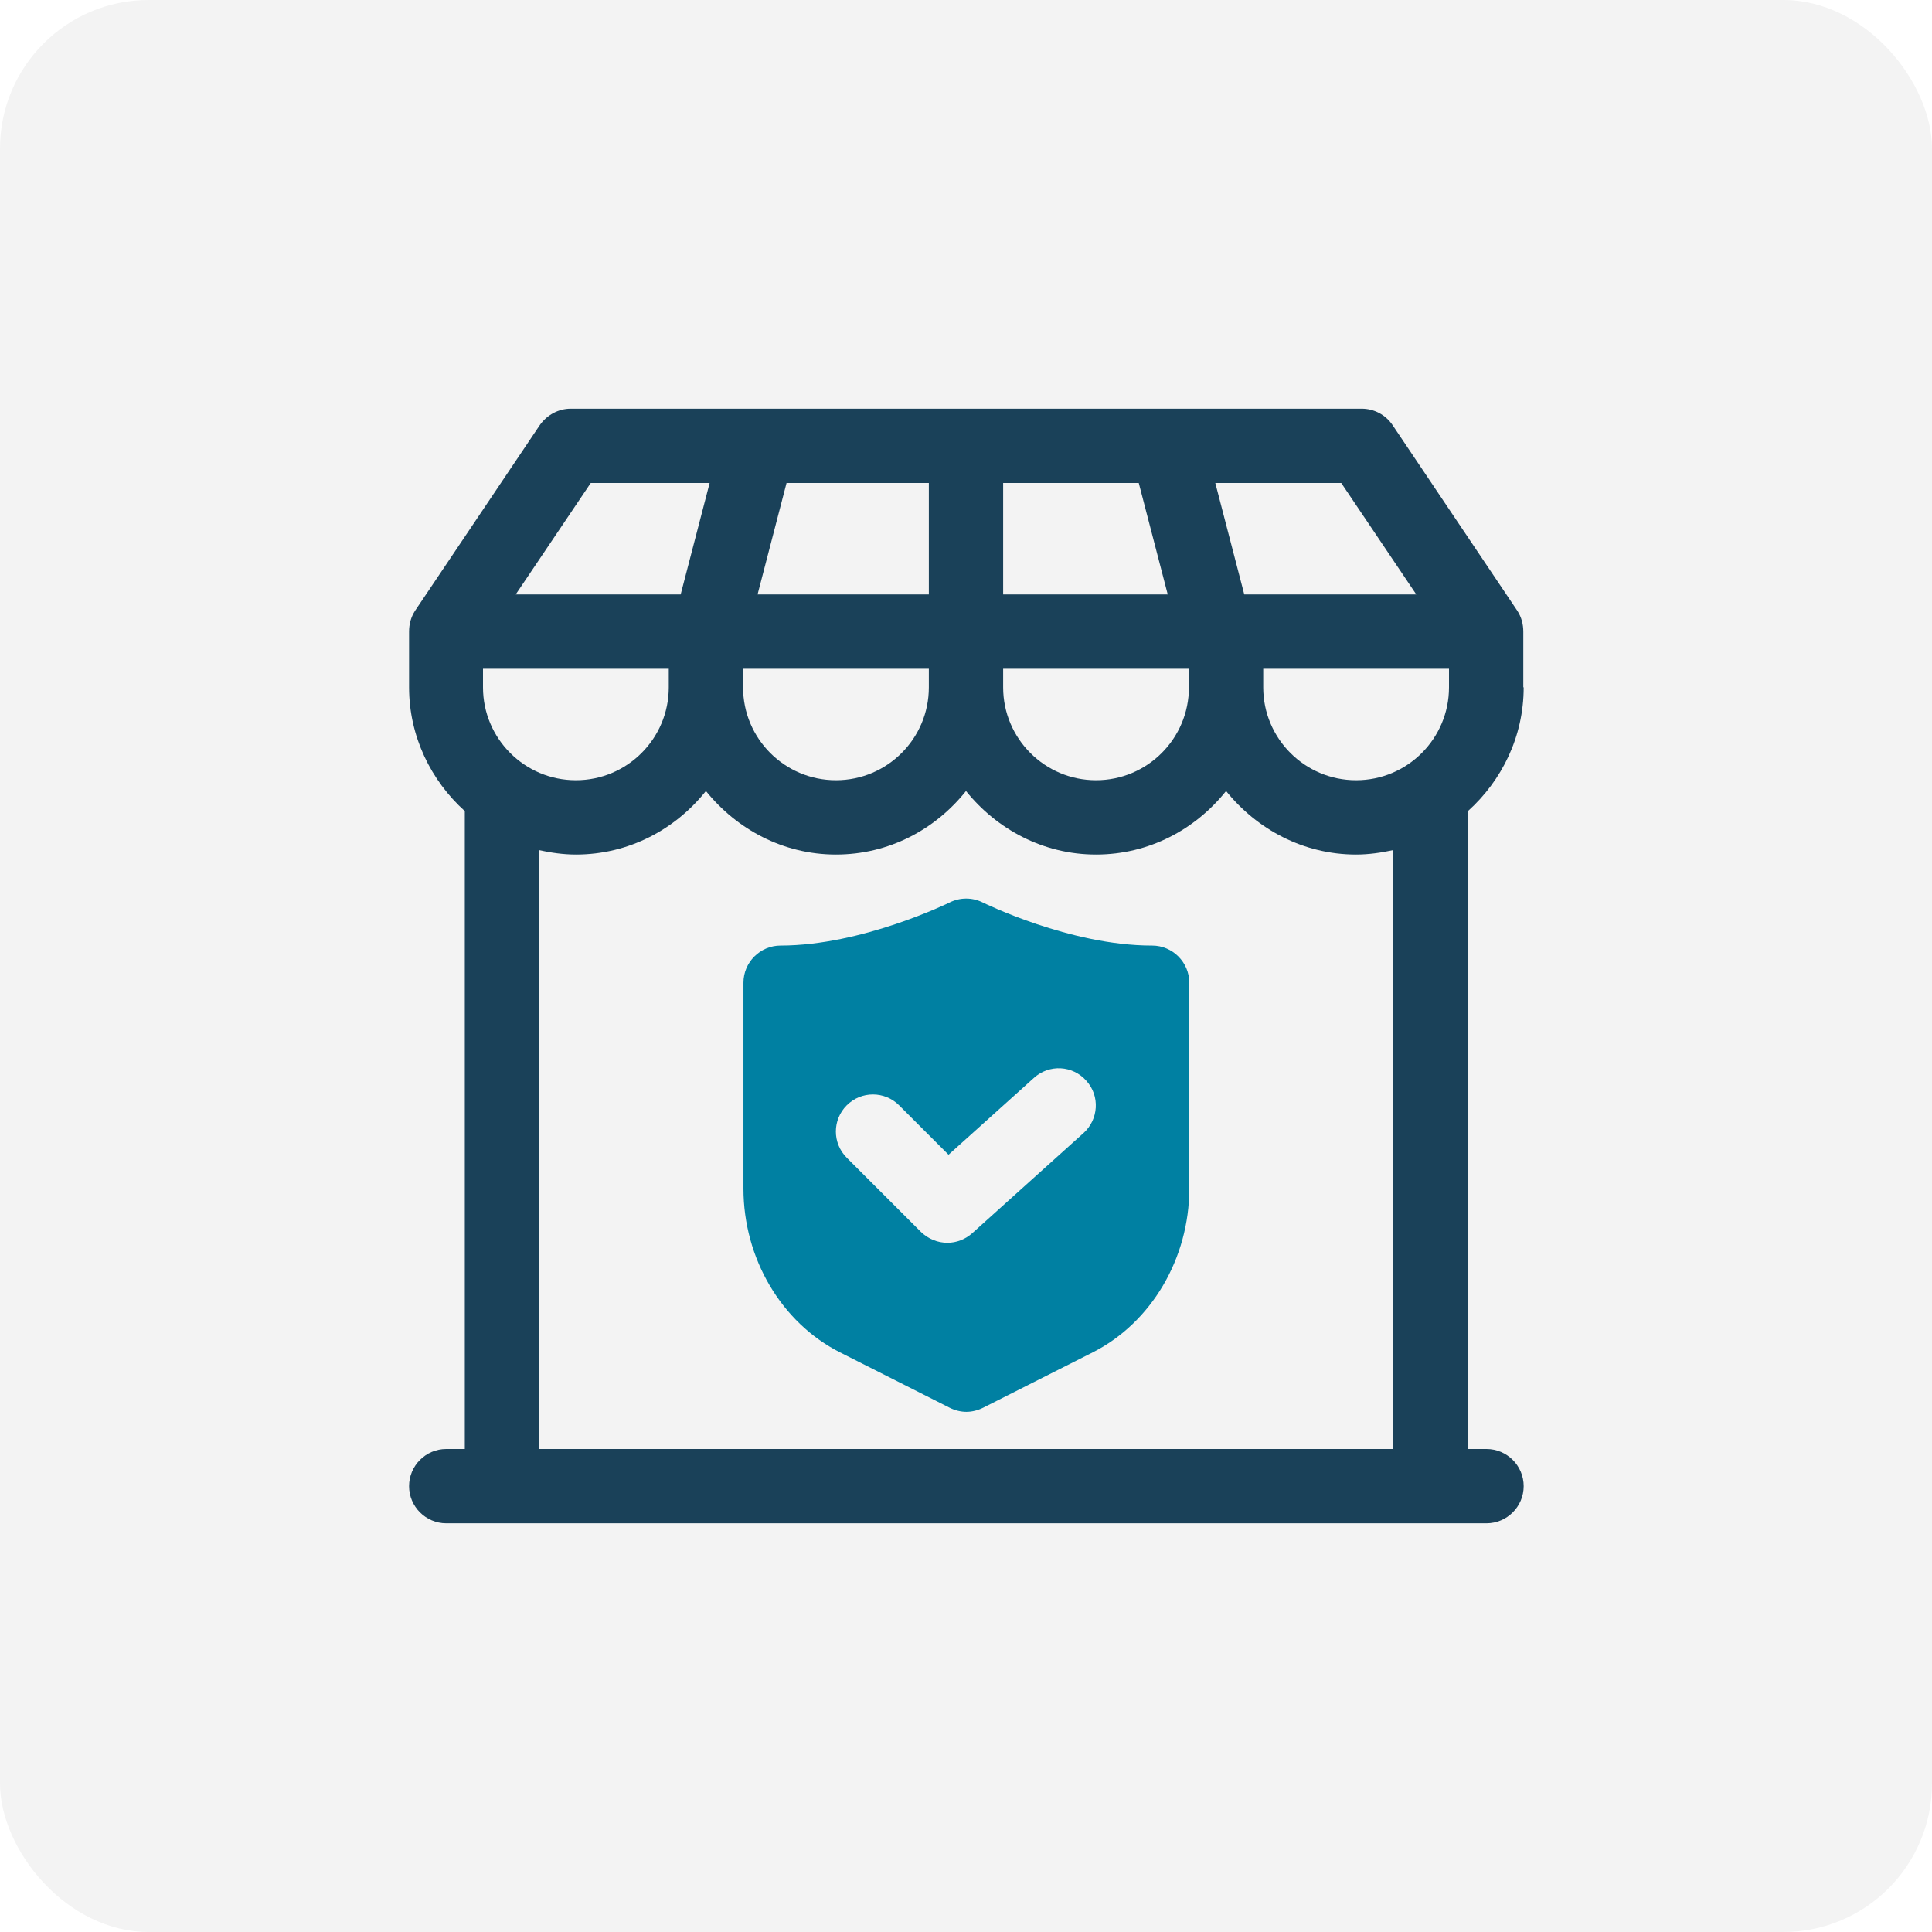
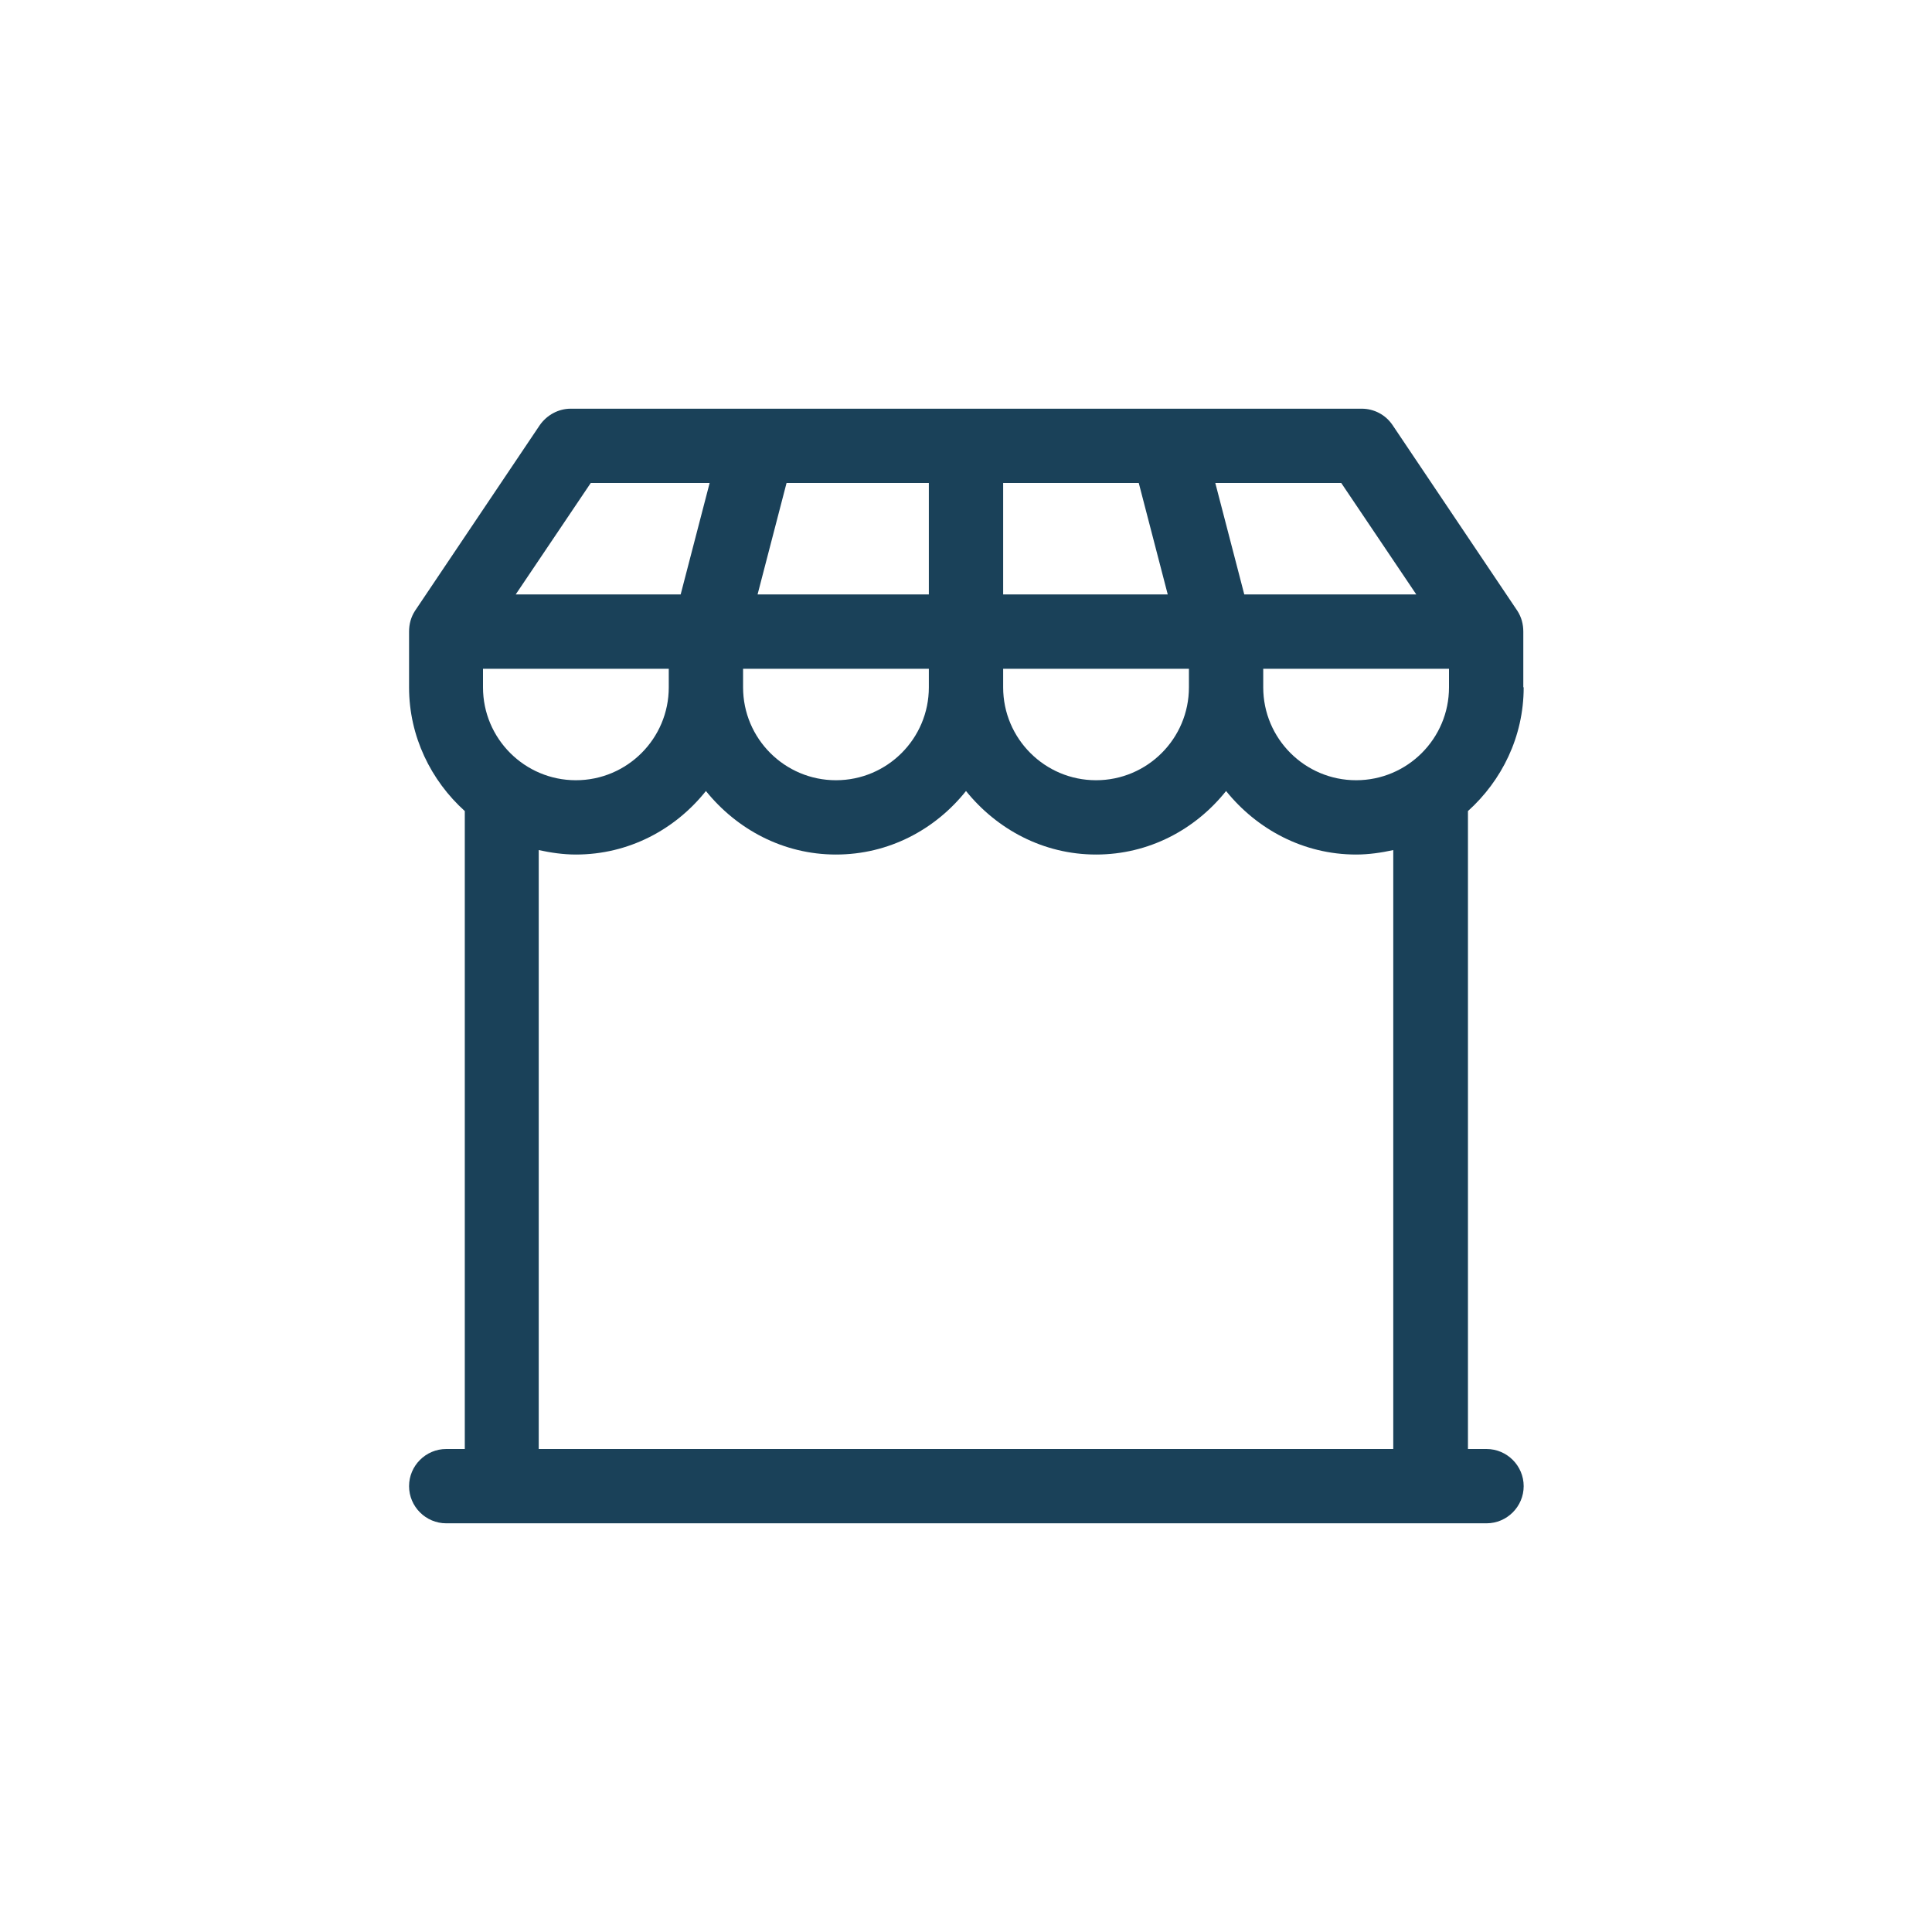
<svg xmlns="http://www.w3.org/2000/svg" width="52" height="52" viewBox="0 0 52 52" fill="none">
-   <rect width="52" height="52" rx="4" fill="black" fill-opacity="0.05" />
  <path d="M41 18.5V17C41 16.8 40.95 16.61 40.84 16.44L37.48 11.44C37.29 11.16 36.98 11 36.65 11H15.36C15.03 11 14.72 11.17 14.53 11.44L11.17 16.44C11.06 16.61 11.01 16.8 11.01 17V18.5C11.01 19.82 11.6 21.01 12.51 21.83V39H12.01C11.46 39 11.01 39.45 11.01 40C11.01 40.55 11.46 41 12.01 41H40.01C40.56 41 41.01 40.55 41.01 40C41.01 39.45 40.56 39 40.01 39H39.51V21.83C40.42 21.01 41.01 19.83 41.01 18.5H41ZM13 18.5V18H18V18.5C18 19.88 16.88 21 15.5 21C14.12 21 13 19.88 13 18.5ZM25 16H20.39L21.17 13H25V16ZM27 13H30.65L31.43 16H27V13ZM20 18H25V18.5C25 19.88 23.88 21 22.5 21C21.12 21 20 19.88 20 18.5V18ZM27 18H32V18.5C32 19.88 30.88 21 29.5 21C28.12 21 27 19.88 27 18.5V18ZM34 18H39V18.5C39 19.88 37.88 21 36.5 21C35.12 21 34 19.88 34 18.5V18ZM38.12 16H33.49L32.71 13H36.1L38.12 16ZM15.89 13H19.1L18.32 16H13.88L15.9 13H15.89ZM37.5 39H14.5V22.88C14.82 22.95 15.16 23 15.5 23C16.92 23 18.17 22.33 19 21.29C19.83 22.32 21.08 23 22.5 23C23.92 23 25.17 22.33 26 21.29C26.83 22.32 28.08 23 29.5 23C30.92 23 32.17 22.33 33 21.29C33.83 22.32 35.08 23 36.5 23C36.84 23 37.18 22.95 37.5 22.88V39Z" fill="#1A4159" />
-   <path d="M31 25.45C28.8 25.45 26.47 24.3 26.45 24.29C26.17 24.15 25.84 24.15 25.56 24.29C25.54 24.3 23.2 25.45 21.01 25.45C20.46 25.45 20.01 25.9 20.01 26.45V31.99C20.01 33.87 21.03 35.6 22.61 36.4L25.56 37.89C25.7 37.96 25.86 38 26.01 38C26.16 38 26.32 37.96 26.46 37.89L29.41 36.4C30.99 35.6 32.01 33.87 32.01 31.99V26.45C32.01 25.9 31.56 25.45 31.01 25.45H31ZM29.17 30.49L26.17 33.19C25.98 33.36 25.74 33.45 25.5 33.45C25.24 33.45 24.99 33.35 24.79 33.16L22.79 31.16C22.4 30.77 22.4 30.14 22.79 29.75C23.18 29.36 23.81 29.36 24.2 29.75L25.53 31.08L27.83 29.01C28.24 28.64 28.87 28.67 29.24 29.09C29.61 29.5 29.57 30.13 29.16 30.5L29.17 30.49Z" fill="#0080A2" />
</svg>